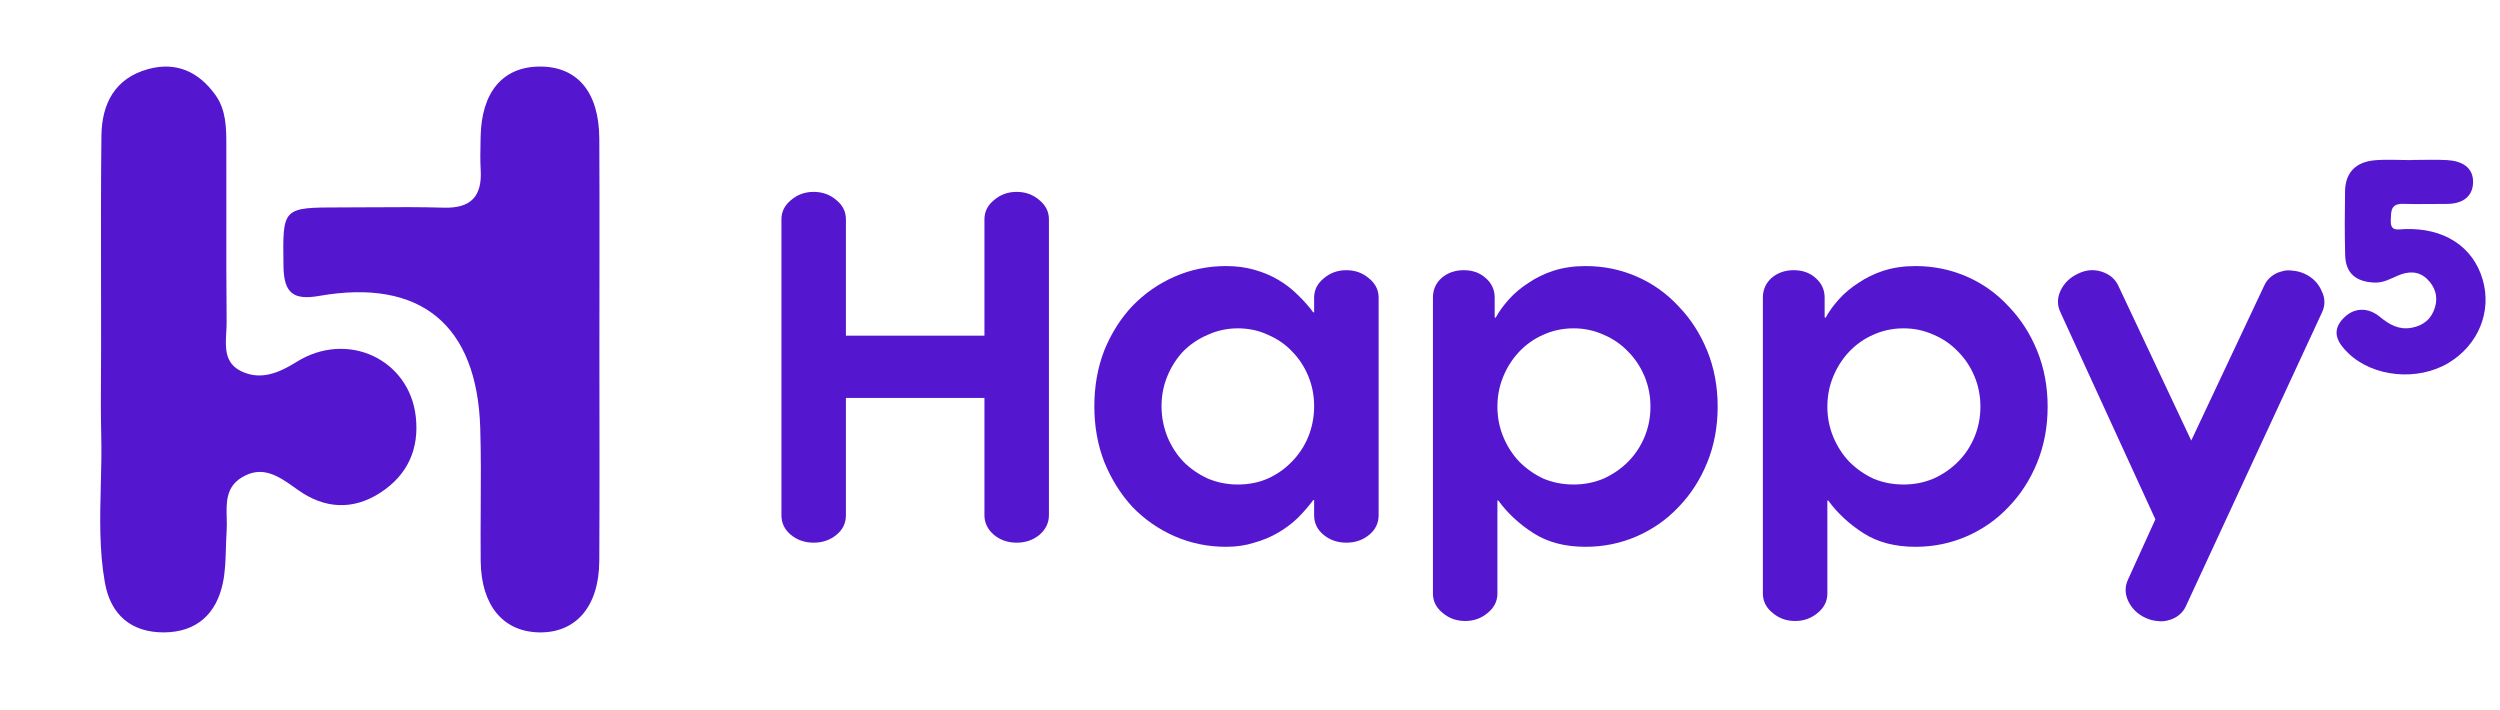
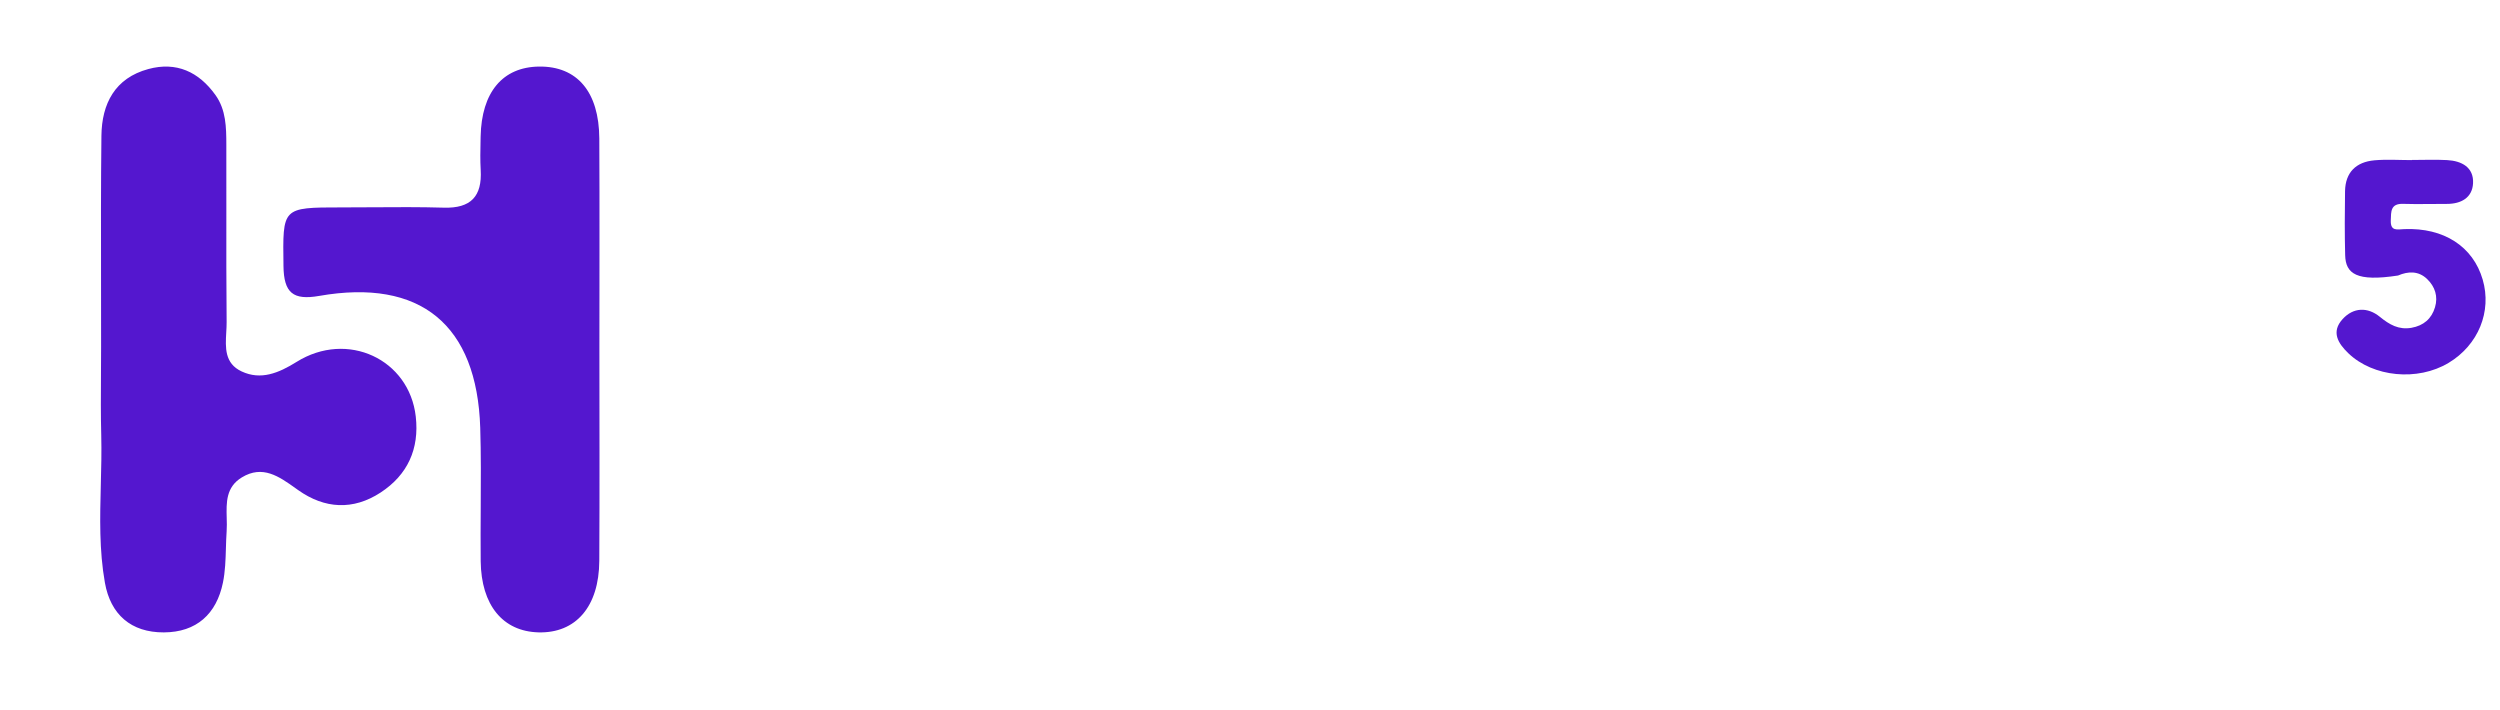
<svg xmlns="http://www.w3.org/2000/svg" width="169" height="48" viewBox="0 0 169 48" fill="none">
-   <path d="M52.825 14.828C52.825 14.312 53.04 13.879 53.47 13.528C53.9 13.156 54.411 12.971 55.005 12.971C55.598 12.971 56.11 13.156 56.54 13.528C56.97 13.879 57.184 14.312 57.184 14.828V22.692H66.548V14.828C66.548 14.312 66.763 13.879 67.193 13.528C67.622 13.156 68.134 12.971 68.728 12.971C69.321 12.971 69.833 13.156 70.263 13.528C70.692 13.879 70.907 14.312 70.907 14.828V34.828C70.907 35.344 70.692 35.787 70.263 36.159C69.833 36.51 69.321 36.685 68.728 36.685C68.134 36.685 67.622 36.51 67.193 36.159C66.763 35.787 66.548 35.344 66.548 34.828V26.902H57.184V34.828C57.184 35.364 56.97 35.808 56.54 36.159C56.11 36.51 55.598 36.685 55.005 36.685C54.411 36.685 53.9 36.51 53.47 36.159C53.04 35.808 52.825 35.364 52.825 34.828V14.828Z" fill="#5417CF" />
-   <path d="M88.835 33.806H88.774C88.467 34.219 88.119 34.621 87.73 35.013C87.341 35.385 86.901 35.715 86.41 36.004C85.919 36.293 85.376 36.52 84.783 36.685C84.21 36.871 83.575 36.964 82.88 36.964C81.652 36.964 80.495 36.726 79.41 36.252C78.326 35.777 77.374 35.117 76.555 34.27C75.757 33.404 75.123 32.392 74.652 31.236C74.202 30.081 73.977 28.822 73.977 27.459C73.977 26.097 74.202 24.838 74.652 23.682C75.123 22.527 75.757 21.526 76.555 20.679C77.374 19.833 78.326 19.173 79.41 18.698C80.495 18.223 81.652 17.986 82.88 17.986C83.575 17.986 84.21 18.069 84.783 18.234C85.376 18.399 85.919 18.626 86.41 18.915C86.901 19.204 87.341 19.544 87.73 19.936C88.119 20.308 88.467 20.7 88.774 21.113H88.835V20.122C88.835 19.606 89.05 19.173 89.48 18.822C89.91 18.45 90.421 18.265 91.015 18.265C91.609 18.265 92.12 18.45 92.55 18.822C92.98 19.173 93.195 19.606 93.195 20.122V34.828C93.195 35.364 92.98 35.808 92.55 36.159C92.12 36.51 91.609 36.685 91.015 36.685C90.421 36.685 89.91 36.51 89.48 36.159C89.05 35.808 88.835 35.364 88.835 34.828V33.806ZM88.835 27.459C88.835 26.737 88.702 26.056 88.436 25.416C88.17 24.776 87.802 24.219 87.331 23.744C86.881 23.27 86.338 22.898 85.704 22.63C85.09 22.341 84.415 22.196 83.678 22.196C82.961 22.196 82.286 22.341 81.652 22.63C81.017 22.898 80.465 23.27 79.994 23.744C79.543 24.219 79.185 24.776 78.919 25.416C78.653 26.056 78.52 26.737 78.52 27.459C78.52 28.182 78.653 28.873 78.919 29.534C79.185 30.174 79.543 30.731 79.994 31.205C80.465 31.68 81.017 32.062 81.652 32.351C82.286 32.619 82.961 32.753 83.678 32.753C84.415 32.753 85.09 32.619 85.704 32.351C86.338 32.062 86.881 31.68 87.331 31.205C87.802 30.731 88.17 30.174 88.436 29.534C88.702 28.873 88.835 28.182 88.835 27.459Z" fill="#5417CF" />
-   <path d="M101.041 21.453L101.102 21.484C101.328 21.072 101.624 20.659 101.993 20.246C102.361 19.833 102.801 19.462 103.313 19.131C103.824 18.781 104.397 18.502 105.032 18.296C105.687 18.089 106.403 17.986 107.181 17.986C108.409 17.986 109.565 18.223 110.65 18.698C111.735 19.173 112.676 19.844 113.474 20.71C114.293 21.557 114.938 22.558 115.408 23.713C115.879 24.869 116.114 26.128 116.114 27.49C116.114 28.853 115.879 30.111 115.408 31.267C114.938 32.423 114.293 33.424 113.474 34.27C112.676 35.117 111.735 35.777 110.65 36.252C109.565 36.726 108.409 36.964 107.181 36.964C105.789 36.964 104.612 36.654 103.65 36.035C102.689 35.416 101.901 34.683 101.287 33.837H101.225V40.121C101.225 40.638 101.01 41.071 100.58 41.422C100.151 41.793 99.639 41.979 99.046 41.979C98.452 41.979 97.94 41.793 97.51 41.422C97.081 41.071 96.866 40.638 96.866 40.121V20.122C96.866 19.586 97.06 19.142 97.449 18.791C97.859 18.44 98.36 18.265 98.953 18.265C99.547 18.265 100.038 18.44 100.427 18.791C100.836 19.142 101.041 19.586 101.041 20.122V21.453ZM101.225 27.49C101.225 28.213 101.358 28.894 101.624 29.534C101.89 30.174 102.248 30.731 102.699 31.205C103.169 31.68 103.712 32.062 104.326 32.351C104.96 32.619 105.646 32.753 106.383 32.753C107.099 32.753 107.774 32.619 108.409 32.351C109.043 32.062 109.596 31.68 110.067 31.205C110.537 30.731 110.906 30.174 111.172 29.534C111.438 28.894 111.571 28.213 111.571 27.49C111.571 26.768 111.438 26.087 111.172 25.447C110.906 24.807 110.537 24.25 110.067 23.775C109.596 23.28 109.043 22.898 108.409 22.63C107.774 22.341 107.099 22.196 106.383 22.196C105.646 22.196 104.96 22.341 104.326 22.63C103.712 22.898 103.169 23.28 102.699 23.775C102.248 24.25 101.89 24.807 101.624 25.447C101.358 26.087 101.225 26.768 101.225 27.49Z" fill="#5417CF" />
-   <path d="M123.346 21.453L123.408 21.484C123.633 21.072 123.929 20.659 124.298 20.246C124.666 19.833 125.106 19.462 125.618 19.131C126.13 18.781 126.703 18.502 127.337 18.296C127.992 18.089 128.708 17.986 129.486 17.986C130.714 17.986 131.87 18.223 132.955 18.698C134.04 19.173 134.981 19.844 135.779 20.71C136.598 21.557 137.243 22.558 137.713 23.713C138.184 24.869 138.42 26.128 138.42 27.49C138.42 28.853 138.184 30.111 137.713 31.267C137.243 32.423 136.598 33.424 135.779 34.27C134.981 35.117 134.04 35.777 132.955 36.252C131.87 36.726 130.714 36.964 129.486 36.964C128.094 36.964 126.917 36.654 125.956 36.035C124.994 35.416 124.206 34.683 123.592 33.837H123.53V40.121C123.53 40.638 123.315 41.071 122.886 41.422C122.456 41.793 121.944 41.979 121.351 41.979C120.757 41.979 120.245 41.793 119.816 41.422C119.386 41.071 119.171 40.638 119.171 40.121V20.122C119.171 19.586 119.365 19.142 119.754 18.791C120.164 18.44 120.665 18.265 121.259 18.265C121.852 18.265 122.343 18.44 122.732 18.791C123.141 19.142 123.346 19.586 123.346 20.122V21.453ZM123.53 27.49C123.53 28.213 123.663 28.894 123.929 29.534C124.195 30.174 124.554 30.731 125.004 31.205C125.475 31.68 126.017 32.062 126.631 32.351C127.265 32.619 127.951 32.753 128.688 32.753C129.404 32.753 130.08 32.619 130.714 32.351C131.348 32.062 131.901 31.68 132.372 31.205C132.842 30.731 133.211 30.174 133.477 29.534C133.743 28.894 133.876 28.213 133.876 27.49C133.876 26.768 133.743 26.087 133.477 25.447C133.211 24.807 132.842 24.25 132.372 23.775C131.901 23.28 131.348 22.898 130.714 22.63C130.08 22.341 129.404 22.196 128.688 22.196C127.951 22.196 127.265 22.341 126.631 22.63C126.017 22.898 125.475 23.28 125.004 23.775C124.554 24.25 124.195 24.807 123.929 25.447C123.663 26.087 123.53 26.768 123.53 27.49Z" fill="#5417CF" />
-   <path d="M145.027 41.762C144.495 41.515 144.106 41.133 143.861 40.617C143.636 40.121 143.636 39.636 143.861 39.162L145.703 35.106L139.287 21.113C139.061 20.638 139.061 20.153 139.287 19.658C139.532 19.142 139.921 18.76 140.453 18.512C140.985 18.244 141.517 18.192 142.05 18.358C142.582 18.523 142.96 18.832 143.185 19.286L148.128 29.781L153.071 19.286C153.173 19.059 153.327 18.863 153.531 18.698C153.736 18.533 153.961 18.419 154.207 18.358C154.452 18.275 154.708 18.254 154.974 18.296C155.261 18.316 155.537 18.389 155.803 18.512C156.335 18.76 156.714 19.142 156.939 19.658C157.184 20.153 157.195 20.638 156.97 21.113L147.76 40.988C147.657 41.215 147.504 41.411 147.299 41.577C147.095 41.742 146.869 41.855 146.624 41.917C146.378 42 146.112 42.02 145.826 41.979C145.56 41.958 145.293 41.886 145.027 41.762Z" fill="#5417CF" />
-   <path fill-rule="evenodd" clip-rule="evenodd" d="M163.035 10.814C163.831 10.814 164.628 10.779 165.42 10.822C166.41 10.876 167.235 11.308 167.178 12.394C167.126 13.37 166.367 13.787 165.399 13.784C164.417 13.781 163.434 13.811 162.452 13.781C161.594 13.754 161.64 14.303 161.617 14.891C161.589 15.652 162.044 15.508 162.533 15.488C165.205 15.38 167.179 16.665 167.83 18.9C168.46 21.062 167.533 23.324 165.524 24.531C163.429 25.789 160.427 25.496 158.744 23.876C158.039 23.198 157.581 22.431 158.356 21.576C159.087 20.768 160.056 20.747 160.871 21.412C161.529 21.949 162.158 22.311 163.017 22.159C163.83 22.015 164.377 21.548 164.607 20.769C164.823 20.038 164.61 19.379 164.068 18.858C163.489 18.302 162.787 18.332 162.107 18.625C161.593 18.846 161.121 19.124 160.523 19.102C159.3 19.058 158.565 18.504 158.533 17.251C158.496 15.811 158.503 14.368 158.525 12.928C158.545 11.648 159.271 10.949 160.512 10.837C161.347 10.762 162.194 10.823 163.035 10.823V10.814Z" fill="#5417CF" />
+   <path fill-rule="evenodd" clip-rule="evenodd" d="M163.035 10.814C163.831 10.814 164.628 10.779 165.42 10.822C166.41 10.876 167.235 11.308 167.178 12.394C167.126 13.37 166.367 13.787 165.399 13.784C164.417 13.781 163.434 13.811 162.452 13.781C161.594 13.754 161.64 14.303 161.617 14.891C161.589 15.652 162.044 15.508 162.533 15.488C165.205 15.38 167.179 16.665 167.83 18.9C168.46 21.062 167.533 23.324 165.524 24.531C163.429 25.789 160.427 25.496 158.744 23.876C158.039 23.198 157.581 22.431 158.356 21.576C159.087 20.768 160.056 20.747 160.871 21.412C161.529 21.949 162.158 22.311 163.017 22.159C163.83 22.015 164.377 21.548 164.607 20.769C164.823 20.038 164.61 19.379 164.068 18.858C163.489 18.302 162.787 18.332 162.107 18.625C159.3 19.058 158.565 18.504 158.533 17.251C158.496 15.811 158.503 14.368 158.525 12.928C158.545 11.648 159.271 10.949 160.512 10.837C161.347 10.762 162.194 10.823 163.035 10.823V10.814Z" fill="#5417CF" />
  <path fill-rule="evenodd" clip-rule="evenodd" d="M36.399 42.748C38.925 42.815 40.495 41.008 40.512 37.913C40.526 35.533 40.527 33.154 40.526 30.775C40.525 29.796 40.524 28.816 40.523 27.836C40.521 26.437 40.519 25.038 40.519 23.638C40.519 22.211 40.521 20.783 40.523 19.356C40.523 18.404 40.525 17.453 40.525 16.501C40.527 14.122 40.525 11.743 40.513 9.364C40.496 6.203 39.012 4.468 36.438 4.5C33.975 4.532 32.55 6.236 32.491 9.231C32.489 9.332 32.487 9.433 32.485 9.534C32.471 10.185 32.457 10.837 32.495 11.485C32.6 13.284 31.82 14.091 30.004 14.038C28.382 13.99 26.757 14.001 25.133 14.012C24.44 14.017 23.747 14.021 23.054 14.021C21.051 14.022 20.066 14.022 19.587 14.514C19.107 15.008 19.138 15.999 19.163 17.983C19.186 19.803 19.816 20.311 21.573 20.004C28.422 18.804 32.247 21.944 32.464 28.926C32.519 30.715 32.508 32.506 32.497 34.297C32.49 35.512 32.482 36.727 32.495 37.941C32.529 40.911 33.995 42.684 36.399 42.748ZM20.157 33.131C21.942 34.397 23.867 34.514 25.731 33.294C27.555 32.1 28.354 30.347 28.106 28.16C27.667 24.282 23.483 22.321 20.048 24.465C18.832 25.224 17.632 25.716 16.335 25.109C15.174 24.567 15.236 23.496 15.294 22.474C15.308 22.235 15.322 21.999 15.32 21.773C15.296 19.272 15.298 16.771 15.301 14.271C15.303 12.774 15.304 11.277 15.3 9.78C15.297 8.613 15.285 7.429 14.565 6.424C13.437 4.851 11.921 4.153 10.028 4.667C7.773 5.278 6.88 7.003 6.856 9.185C6.818 12.444 6.824 15.703 6.83 18.962C6.833 20.45 6.836 21.938 6.834 23.426C6.834 24.046 6.83 24.666 6.826 25.287C6.817 26.666 6.808 28.045 6.844 29.422C6.872 30.537 6.844 31.654 6.815 32.77C6.759 34.986 6.702 37.2 7.092 39.394C7.473 41.539 8.857 42.759 11.075 42.75C13.282 42.741 14.633 41.509 15.07 39.388C15.226 38.629 15.249 37.842 15.272 37.055C15.283 36.673 15.295 36.29 15.321 35.911C15.342 35.617 15.334 35.312 15.325 35.006C15.298 33.972 15.27 32.929 16.345 32.274C17.753 31.416 18.859 32.205 19.987 33.01C20.044 33.05 20.1 33.091 20.157 33.131Z" fill="#5417CF" />
</svg>